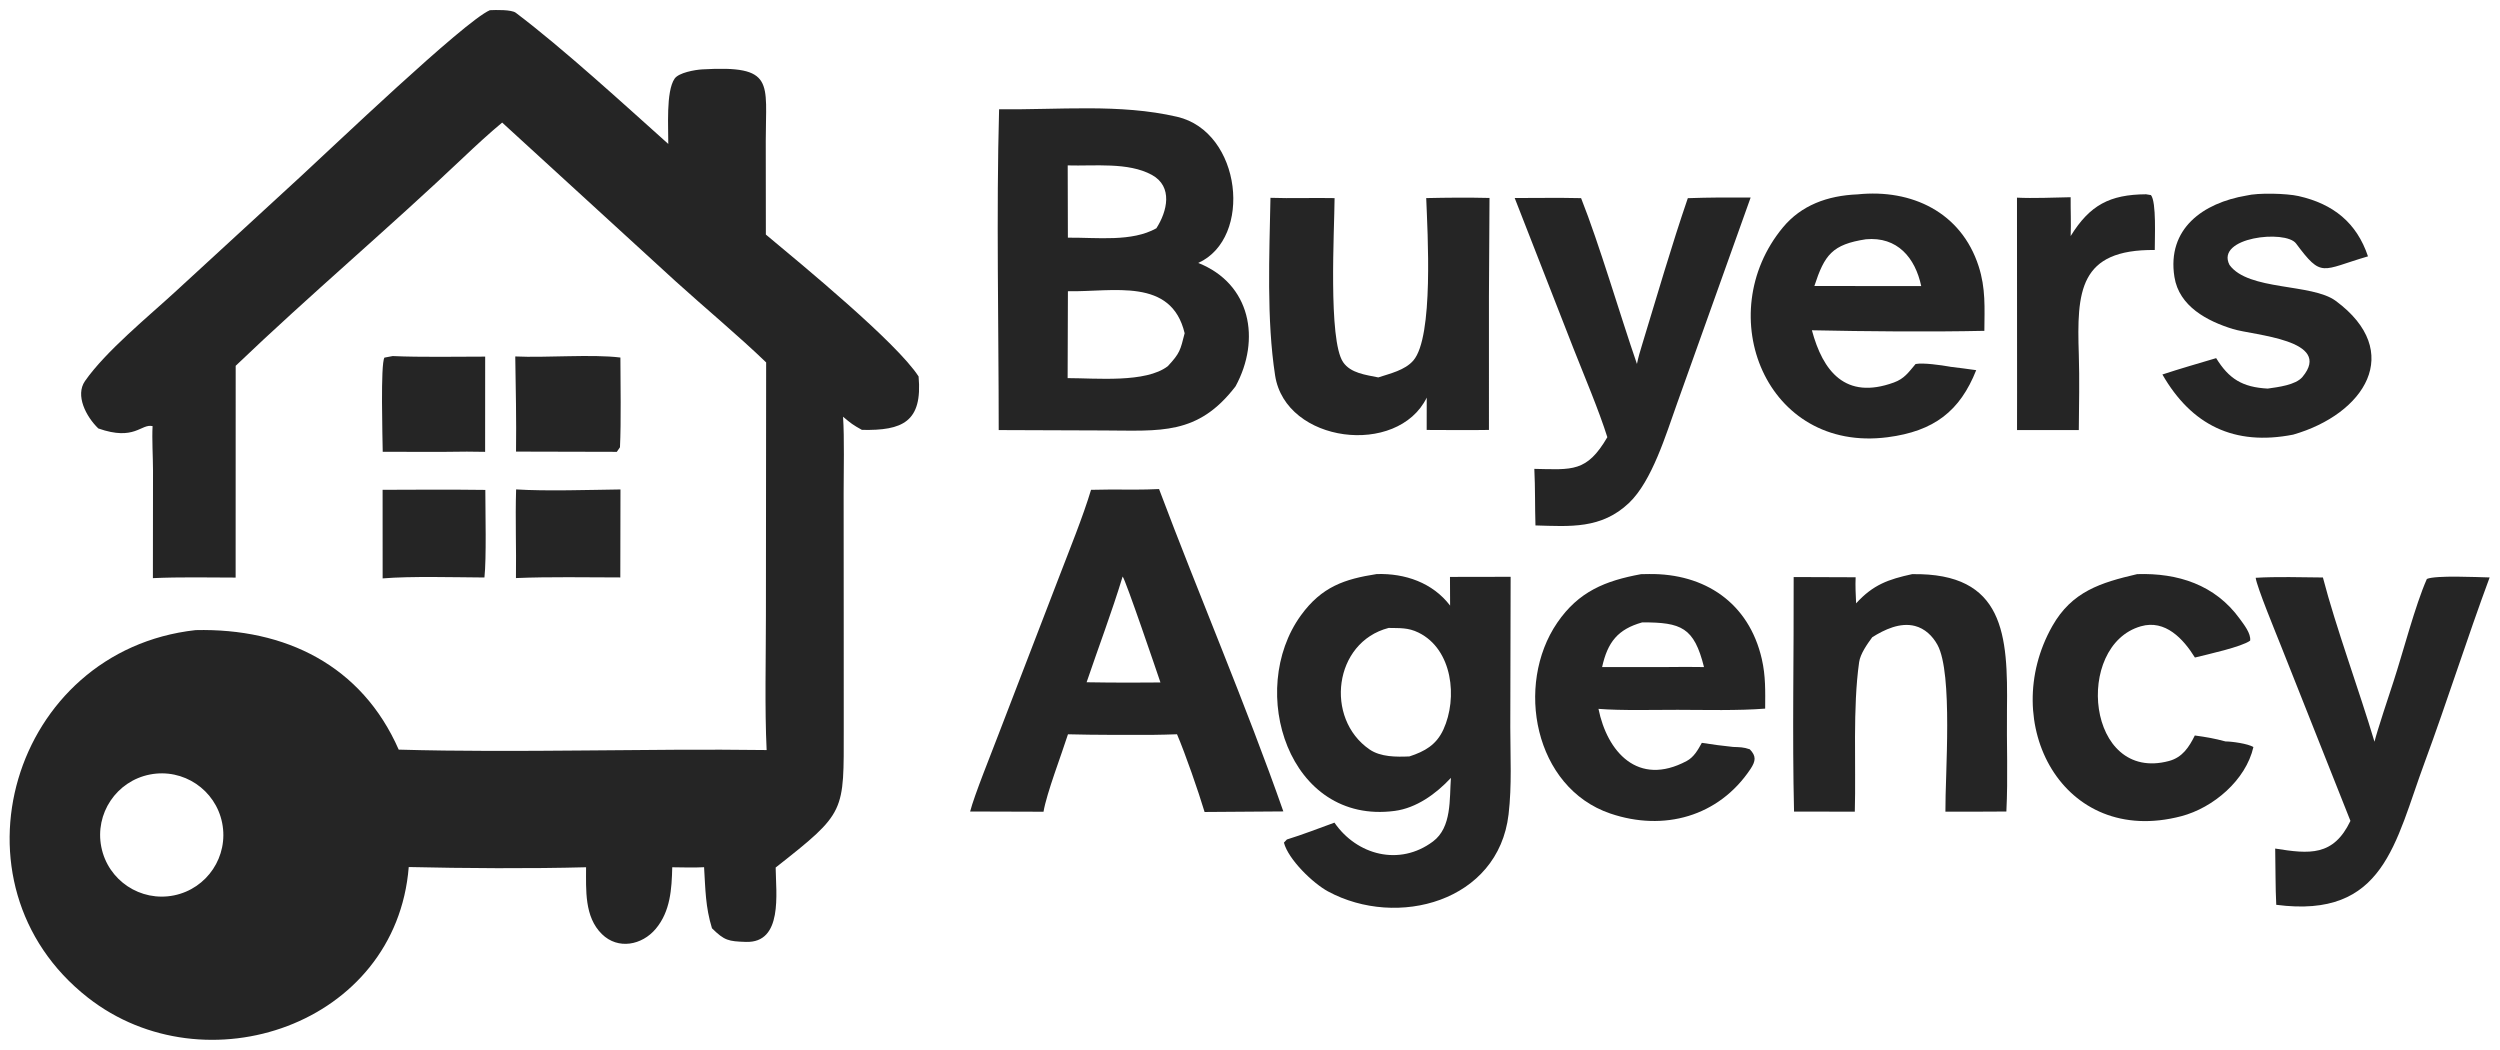
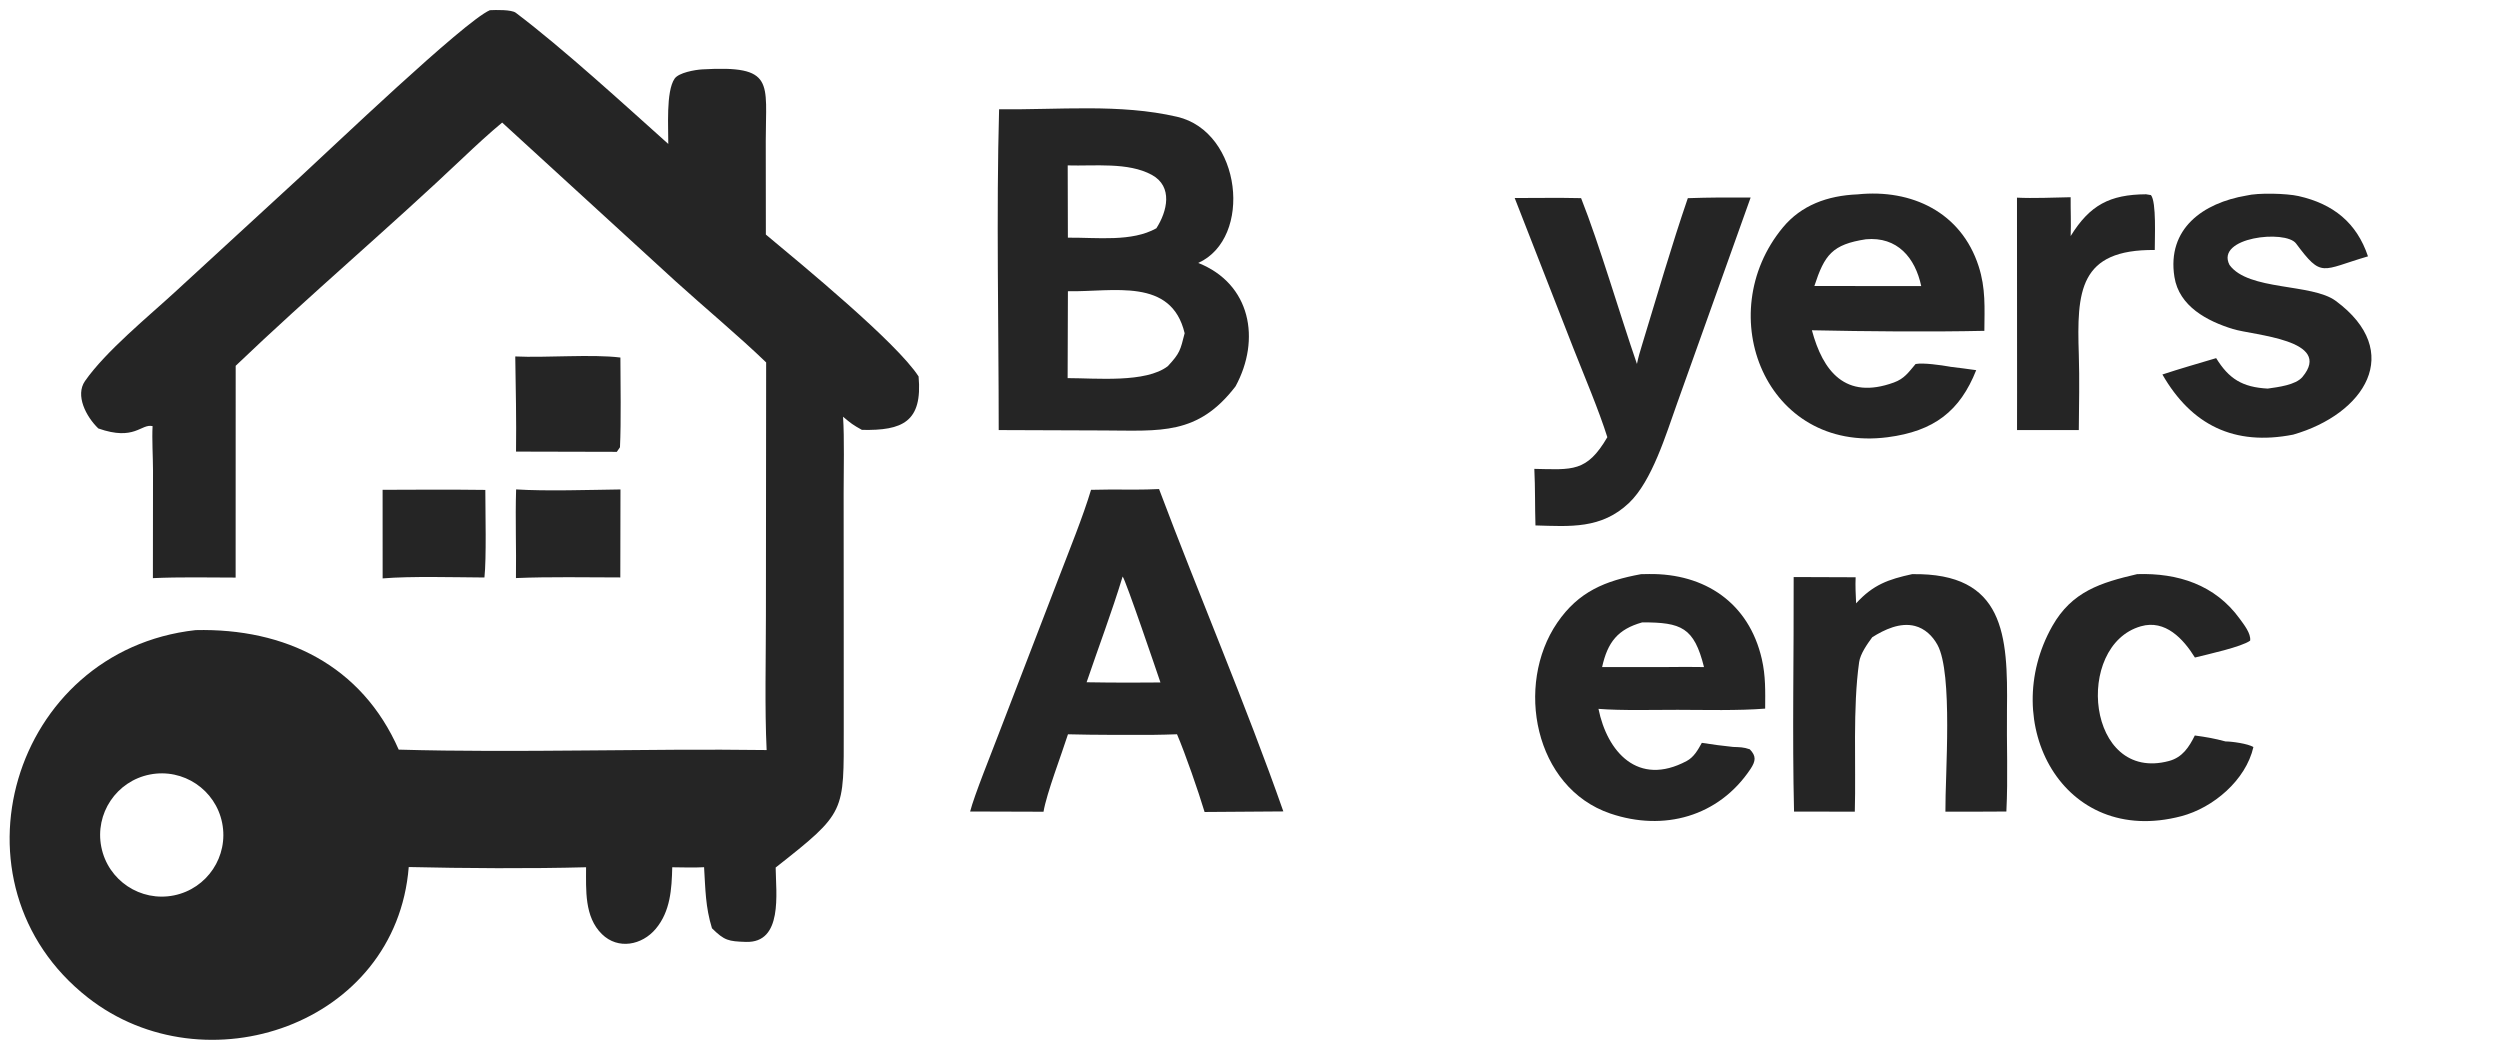
<svg xmlns="http://www.w3.org/2000/svg" width="100%" height="100%" viewBox="0 0 100 42" version="1.1" xml:space="preserve" style="fill-rule:evenodd;clip-rule:evenodd;stroke-linejoin:round;stroke-miterlimit:2;">
  <g transform="matrix(0.096,0,0,0.096,40.703,18.909)">
    <g transform="matrix(1,0,0,1,-684.171,-411.22)">
      <path d="M464.3,218.5C466.786,218.386 473.286,218.208 475.095,219.574C494.89,234.517 520.373,257.898 538.632,274.228C538.722,267.858 537.575,252.344 541.276,247.006C542.983,244.543 549.656,243.336 552.809,243.157C583.235,241.43 579.227,248.475 579.249,272.948L579.289,311.985C594.173,324.41 633.82,356.967 642.926,371.108C644.626,390.047 636.243,393.722 619.314,393.369C615.62,391.329 614.682,390.623 611.455,387.881C612.046,397.152 611.697,410.06 611.699,419.604L611.733,474.666L611.743,517.635C611.732,552.975 612.795,552.565 583.372,575.73C583.492,586.437 586.471,607.231 570.953,606.713C563.687,606.471 562.051,606.174 556.835,601.033C554.104,592.107 554.121,584.898 553.549,575.588C549.377,575.824 544.513,575.656 540.282,575.613C540.064,584.679 539.524,593.981 533.401,601.274C527.714,608.048 517.726,610.108 510.953,603.443C503.644,596.25 504.377,585.058 504.377,575.604C481.444,576.233 453.467,576.052 430.489,575.514C425.236,641.358 345.626,668.18 296.792,629.917C236.273,582.498 265.06,485.334 341.675,476.799C379.013,475.92 410.908,491.469 426.307,526.597C476.351,528.021 529.273,526.078 579.613,526.774C578.784,509.545 579.313,488.27 579.312,470.826L579.409,365.264C568.442,354.642 553.219,341.927 541.6,331.382L469.415,265.319C464.097,269.732 458.316,275.059 453.283,279.835C422.296,309.241 389.203,337.171 358.383,366.662L358.361,454.911C347.09,454.877 335.095,454.63 323.888,455.142L323.937,410.42C323.93,404.675 323.451,397.111 323.758,391.802C318.913,390.677 316.357,398.133 301.149,392.774C296.005,387.807 291.464,378.961 295.592,373.025C304.193,360.658 322.201,345.947 332.96,336.049L385.905,287.376C397.524,276.735 453.686,223.037 464.3,218.5ZM332.668,587.33C346.532,584.522 355.512,571.025 352.749,557.149C349.986,543.273 336.521,534.247 322.64,536.967C308.696,539.699 299.623,553.241 302.399,567.18C305.174,581.118 318.742,590.15 332.668,587.33Z" style="fill:#252525;fill-rule:nonzero;" />
    </g>
    <g transform="matrix(1,0,0,1,-684.171,-411.22)">
      <path d="M676.471,259.766C701.085,260.107 726.651,257.34 750.651,262.913C777.588,269.168 782.298,313.478 759.45,323.815C781.355,332.495 785.608,355.698 774.995,375.22C759.253,395.773 743.601,393.679 720.076,393.609C705.56,393.566 690.833,393.506 676.311,393.448C676.306,350.253 675.288,302.669 676.471,259.766ZM746.767,366.826C751.819,361.405 751.987,360.22 753.785,353.091C748.231,329.788 724.135,335.929 705.144,335.599L705.026,371.801C716.928,371.811 737.603,373.883 746.767,366.826ZM705.132,313.28C717.496,313.184 731.738,315.109 741.992,309.379C746.533,302.334 749.018,291.996 740.118,287.123C730.271,281.731 716.207,283.506 705.057,283.17L705.132,313.28Z" style="fill:#252525;fill-rule:nonzero;" />
    </g>
    <g transform="matrix(1,0,0,1,-684.171,-411.22)">
-       <path d="M833.798,453.444C845.591,453.068 857.128,457.041 864.39,466.584L864.336,454.632L889.611,454.586L889.47,517.371C889.478,529.466 890.167,541.448 888.756,553.549C884.505,590.019 842.311,601.244 813.535,585.683C807.227,582.271 796.984,572.383 795.145,565.34L796.388,564.037C802.776,562.068 809.848,559.332 816.2,557.019C825.517,570.534 843.292,575.331 857.27,564.858C865.153,558.95 864.082,547.223 864.727,538.37C858.505,545.051 850.351,550.931 841.333,552.129C797.053,558.013 779.52,501.933 802.25,470.624C810.915,458.687 820.422,455.531 833.798,453.444ZM847.447,529.427C853.881,527.326 858.663,524.602 861.596,518.222C867.617,505.127 865.453,484.839 851.251,477.844C846.844,475.674 843.418,476.011 838.763,475.893C815.845,481.845 812.078,513.649 830.839,526.529C835.449,529.694 841.962,529.67 847.447,529.427Z" style="fill:#252525;fill-rule:nonzero;" />
-     </g>
+       </g>
    <g transform="matrix(1,0,0,1,-684.171,-411.22)">
      <path d="M722.931,418.219C729.696,418.258 736.36,418.354 743.121,418.022C759.671,462.047 779.468,508.262 794.91,552.343L762.094,552.579C759.507,543.987 754.069,528.294 750.604,520.195C747.272,520.347 743.785,520.373 740.437,520.446C728.698,520.445 716.902,520.522 705.171,520.205C702.518,528.562 696.273,544.764 694.98,552.474L664.405,552.378C666.034,545.886 673.55,527.332 676.156,520.424L701.422,454.767C705.629,443.787 711.534,429.239 714.783,418.347L722.931,418.219ZM712.936,498.527C719.026,498.585 725.369,498.737 731.437,498.674L743.702,498.611C742.307,494.483 729.118,455.701 727.948,454.472C723.306,469.704 718.015,483.557 712.936,498.527Z" style="fill:#252525;fill-rule:nonzero;" />
    </g>
    <g transform="matrix(1,0,0,1,-684.171,-411.22)">
      <path d="M1034.17,295.237C1056.75,292.908 1077.35,302.703 1084.61,325.17C1087.61,334.446 1087.06,342.482 1087,352.098C1064.93,352.585 1037.31,352.343 1015.14,351.864C1019.69,368.831 1029.01,381.022 1049.3,373.625C1053.64,372.043 1055.33,369.49 1058.34,365.928C1061.4,365.292 1069.19,366.424 1072.43,366.997L1073,367.103C1076.57,367.516 1080.04,367.982 1083.6,368.486C1076.84,385.529 1066.07,393.92 1046.67,396.432C995.923,402.999 973.058,345.242 1003.05,309.021C1010.68,299.804 1021.58,295.746 1034.17,295.237ZM1016.17,333.412L1039.26,333.439L1060.69,333.443C1058.17,321.618 1050.74,312.77 1037.66,313.947C1023.63,316.091 1020.41,320.411 1016.17,333.412Z" style="fill:#252525;fill-rule:nonzero;" />
    </g>
    <g transform="matrix(1,0,0,1,-684.171,-411.22)">
      <path d="M943.943,453.49L947.294,453.431C970.492,453.163 988.893,465.407 994.265,488.823C995.907,495.984 995.699,502.233 995.67,509.507C984.537,510.397 970.571,510.035 959.25,510.011C949.43,509.99 935.771,510.389 926.216,509.609C929.804,527.375 942.568,542.211 962.961,531.339C965.967,529.736 967.638,526.741 969.278,523.77C973.759,524.485 977.8,524.994 982.313,525.475C985.071,525.591 986.598,525.525 989.257,526.459C992.008,529.277 991.75,531.335 989.556,534.664C976.279,554.55 953.382,560.785 931.141,553.218C899.442,542.433 891.322,499.625 909.033,473.721C917.948,460.684 929.068,456.23 943.943,453.49ZM927.725,492.195L955.189,492.185C960.17,492.154 965.207,492.076 970.181,492.195C966.038,475.632 960.76,473.561 944.447,473.572C934.243,476.44 930.022,481.821 927.725,492.195Z" style="fill:#252525;fill-rule:nonzero;" />
    </g>
    <g transform="matrix(1,0,0,1,-684.171,-411.22)">
-       <path d="M854.438,296.788C863.478,296.588 871.777,296.517 880.81,296.733L880.574,337.77L880.575,393.389C872.054,393.54 863.181,393.406 854.63,393.399L854.652,379.926C842.519,404.633 795.842,398.969 791.476,370.683C787.881,347.399 789.082,320.458 789.542,296.674C797.967,296.974 807.503,296.616 816.257,296.8C816.183,310.035 813.551,355.897 819.797,365.13C822.948,369.788 829.364,370.444 834.465,371.51C839.354,369.892 845.551,368.537 849.066,364.471C857.602,354.597 854.986,311.183 854.438,296.788Z" style="fill:#252525;fill-rule:nonzero;" />
-     </g>
+       </g>
    <g transform="matrix(1,0,0,1,-684.171,-411.22)">
      <path d="M963.439,296.823C972.343,296.513 980.724,296.499 989.617,296.55L958.915,382.499C954.363,395.199 948.536,414.698 938.918,423.825C927.411,434.744 914.386,433.591 899.957,433.181C899.711,425.162 899.884,417.811 899.486,409.614C915.318,409.916 921.326,411.108 929.907,396.418C926.492,385.473 920.111,370.414 915.788,359.434L891.305,296.76L910.178,296.685L918.971,296.811C926.524,315.803 935.186,345.461 942.243,365.908C942.774,363.198 943.585,360.51 944.393,357.872C950.627,337.515 956.535,316.961 963.439,296.823Z" style="fill:#252525;fill-rule:nonzero;" />
    </g>
    <g transform="matrix(1,0,0,1,-684.171,-411.22)">
-       <path d="M1249.55,523.303C1250.57,519.06 1255.93,502.92 1257.48,498.205C1261.36,486.36 1266.56,466.293 1271.38,455.482C1275.02,453.875 1292.36,454.738 1297.53,454.854C1288.07,480.373 1279.9,506.3 1270.53,531.708C1258.06,565.355 1253.73,597.144 1208.62,591.255C1208.24,583.971 1208.35,575.268 1208.18,567.817C1222.46,570.121 1232.44,571.094 1239.53,556.292L1210.53,483.219C1208.76,478.728 1200.46,458.664 1200.05,454.997C1208.71,454.475 1219.27,454.783 1228.06,454.87C1233.5,475.799 1243.08,501.612 1249.55,523.303Z" style="fill:#252525;fill-rule:nonzero;" />
-     </g>
+       </g>
    <g transform="matrix(1,0,0,1,-684.171,-411.22)">
      <path d="M1056.9,453.479C1095.51,452.857 1096.81,478.944 1096.42,509.947C1096.24,524.018 1096.88,538.23 1096.17,552.385C1087.77,552.499 1079.18,552.42 1070.77,552.434C1070.63,537.363 1074,494.831 1067.45,482.924C1065.42,479.233 1062.21,476.127 1058.04,475.062C1051.88,473.489 1045.36,476.564 1040.28,479.769C1038.2,482.602 1035.32,486.658 1034.82,490.137C1032.12,509.201 1033.55,532.889 1033.02,552.442L1007.7,552.419C1006.93,520.76 1007.65,486.548 1007.54,454.683L1033.36,454.778C1033.2,458.546 1033.39,461.877 1033.56,465.644C1040.66,457.854 1047,455.65 1056.9,453.479Z" style="fill:#252525;fill-rule:nonzero;" />
    </g>
    <g transform="matrix(1,0,0,1,-684.171,-411.22)">
      <path d="M1196.17,295.74C1201.04,294.517 1212.93,294.821 1217.92,295.949C1232.41,299.221 1242.16,307.091 1246.84,321.065C1227.28,326.791 1227.73,330.276 1216.87,315.706C1212.51,309.853 1183.17,313.063 1189.14,324.64C1197.04,335.5 1223.42,332.241 1233.41,339.62C1262.19,360.884 1245.39,386.795 1215.67,395.348C1191.09,400.173 1173.3,391.358 1161.18,370.292C1168.51,367.867 1176.16,365.685 1183.58,363.475C1188.87,372.053 1194.44,375.595 1205.05,376.164C1209.26,375.55 1216.7,374.718 1219.55,371.3C1232.48,355.774 1199.24,354.02 1190.55,351.341C1179.85,348.044 1168.13,341.905 1166.19,329.644C1163.01,309.502 1178.15,298.785 1196.17,295.74Z" style="fill:#252525;fill-rule:nonzero;" />
    </g>
    <g transform="matrix(1,0,0,1,-684.171,-411.22)">
      <path d="M1150.67,453.47C1167.6,452.925 1183.14,457.891 1193.39,472.058C1195.07,474.377 1198.16,478.206 1197.74,481.186C1194.21,483.796 1179.94,486.922 1174.73,488.225C1169.93,480.475 1162.4,472.289 1152.23,475.197C1124.28,483.189 1129.59,540.531 1163.93,531.329C1169.58,529.813 1172.32,525.473 1174.69,520.703C1179.68,521.394 1182.62,521.897 1187.47,523.181C1190.1,523.185 1196.89,524.115 1199.1,525.526C1195.98,539.274 1182.41,550.825 1169.04,554.338C1119.5,567.355 1092.55,515.341 1115.31,475.121C1123.49,460.668 1135.5,457.008 1150.67,453.47Z" style="fill:#252525;fill-rule:nonzero;" />
    </g>
    <g transform="matrix(1,0,0,1,-684.171,-411.22)">
      <path d="M1154.36,295.199L1156.41,295.54C1158.75,298.368 1157.97,313.641 1158,318.417C1126.4,318.108 1125.5,335.69 1126.35,361.946C1126.68,372.078 1126.44,383.226 1126.35,393.439L1100.61,393.448L1100.63,377.53L1100.59,296.606C1107.26,296.951 1116.12,296.554 1122.95,296.427C1122.91,301.932 1123.17,306.99 1122.96,312.604C1130.95,299.671 1139.26,295.314 1154.36,295.199Z" style="fill:#252525;fill-rule:nonzero;" />
    </g>
    <g transform="matrix(1,0,0,1,-684.171,-411.22)">
      <path d="M474.874,362.774C487.587,363.391 506.737,361.742 518.684,363.225C518.706,373.56 519.021,389.996 518.503,400.61C517.985,401.363 517.546,401.999 517.188,402.519L475.193,402.417C475.371,389.222 475.077,375.972 474.874,362.774Z" style="fill:#252525;fill-rule:nonzero;" />
    </g>
    <g transform="matrix(1,0,0,1,-684.171,-411.22)">
-       <path d="M423.806,362.61C435.891,363.144 450.089,362.846 462.336,362.841L462.315,402.519L454.715,402.429C443.185,402.623 431.214,402.48 419.649,402.497C419.584,396.885 418.68,365.742 420.368,363.258L423.806,362.61Z" style="fill:#252525;fill-rule:nonzero;" />
-     </g>
+       </g>
    <g transform="matrix(1,0,0,1,-684.171,-411.22)">
      <path d="M475.227,418.174C487.65,418.963 505.999,418.354 518.711,418.189L518.643,454.851C504.594,454.833 489.082,454.525 475.16,455.113C475.346,442.659 474.848,430.97 475.227,418.174Z" style="fill:#252525;fill-rule:nonzero;" />
    </g>
    <g transform="matrix(1,0,0,1,-684.171,-411.22)">
      <path d="M419.599,418.341C433.852,418.262 448.152,418.21 462.402,418.383C462.414,427.475 462.899,446.824 462.028,454.874C449.661,454.805 431.438,454.267 419.615,455.252L419.599,418.341Z" style="fill:#252525;fill-rule:nonzero;" />
    </g>
  </g>
</svg>